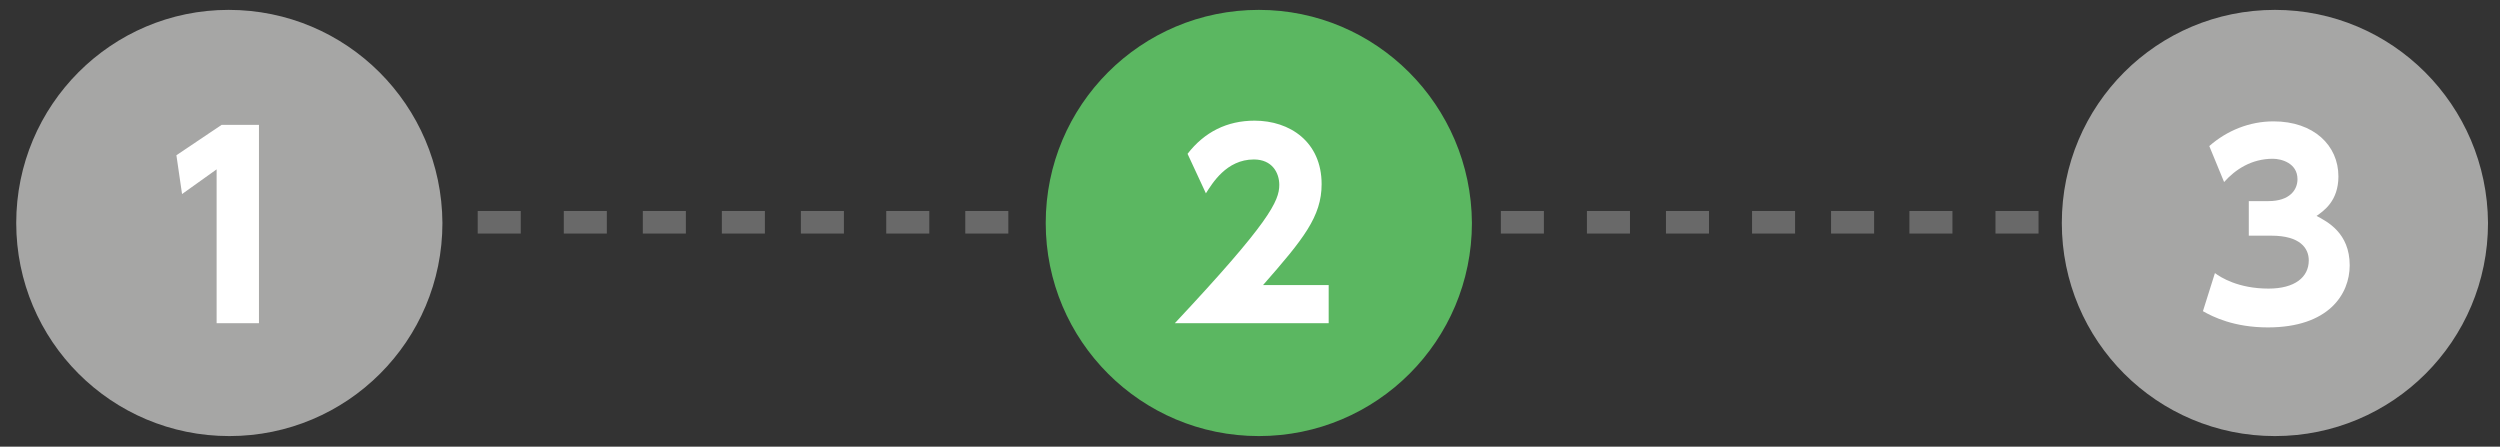
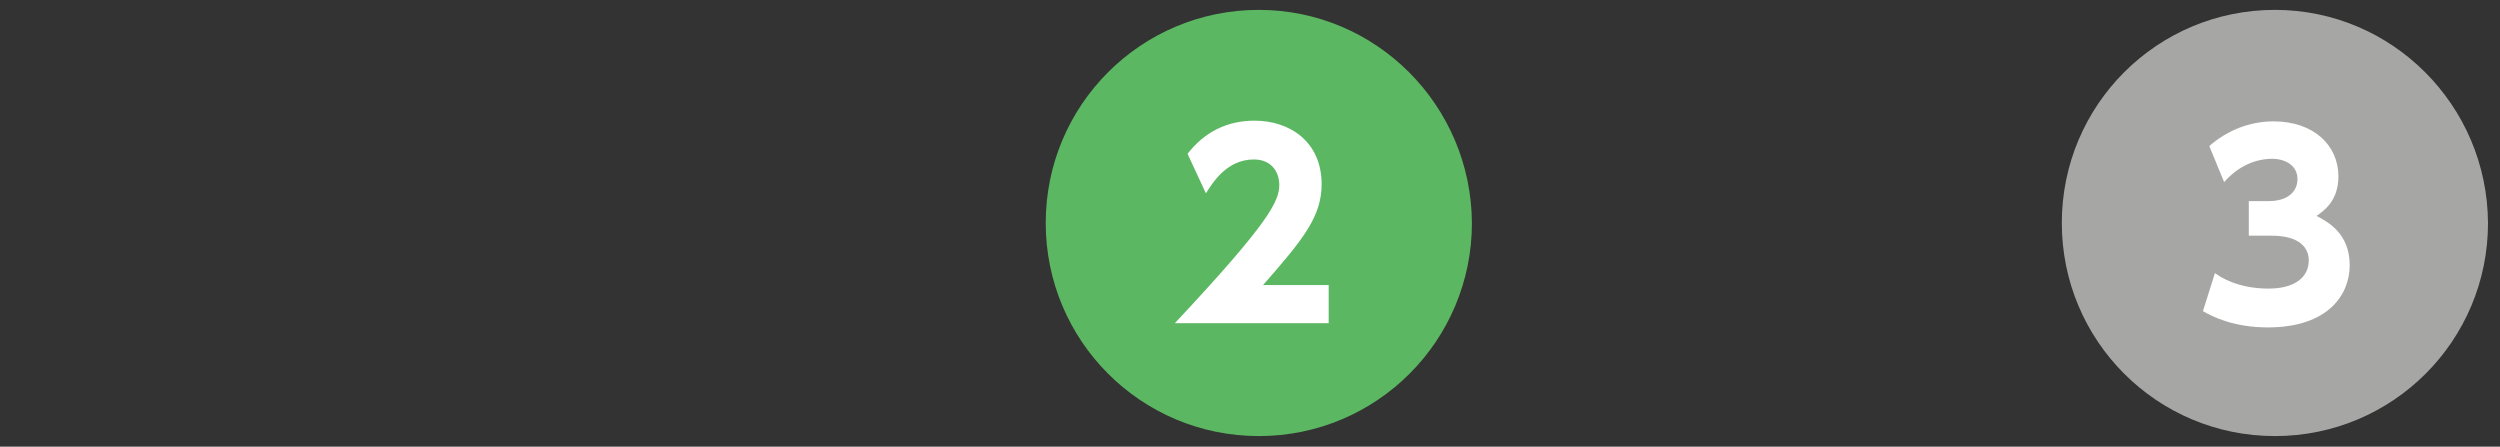
<svg xmlns="http://www.w3.org/2000/svg" viewBox="0 0 354.3 63.3">
  <rect x="0" y="0" width="354.3" height="63.3" fill="#333333" stroke="none" />
  <path fill="#a6a6a5" fill-rule="evenodd" d="M322.4 1.4c-16.7 0-30.2 13.5-30.2 30.2s13.5 30.2 30.2 30.2 30.2-13.5 30.2-30.2c-.1-16.7-13.6-30.2-30.2-30.2" clip-rule="evenodd" />
  <path fill="#fff" d="M313.9 38.7c.8.6 3.3 2.2 7.6 2.2 3.7 0 5.7-1.6 5.7-4 0-1.7-1.2-3.5-5.3-3.5h-3.2v-4.9h2.8c3 0 4.1-1.6 4.1-3.1 0-2.3-2.3-2.9-3.5-2.9-3 0-5.3 1.5-6.9 3.3l-2.1-5.1c2.5-2.2 5.7-3.5 9.1-3.5 5.7 0 9.2 3.4 9.2 7.8 0 3.5-2.1 4.9-3.1 5.6 1.5.8 4.7 2.4 4.7 7 0 4.1-3 8.8-11.6 8.8-4.8 0-7.8-1.5-9.2-2.3l1.7-5.4z" />
-   <path fill="#696969" d="M212.7 29.9h6.1v3.2h-6.1zm12.2 0h6.1v3.2h-6.1zm11.2 0h6.1v3.2h-6.1zm12.2 0h6.1v3.2h-6.1zm11.2 0h6.1v3.2h-6.1zm11.1 0h6.1v3.2h-6.1zm12.2 0h6.1v3.2h-6.1z" />
  <path fill="#5bb761" fill-rule="evenodd" d="M178.4 1.4c-16.7 0-30.2 13.5-30.2 30.2s13.5 30.2 30.2 30.2 30.2-13.5 30.2-30.2c-.1-16.7-13.6-30.2-30.2-30.2" clip-rule="evenodd" />
  <path fill="#fff" d="M188.3 40.4v5.4h-21.8c13.4-14.3 14.8-17.3 14.8-19.6 0-1.7-1-3.6-3.6-3.6-3.9 0-5.9 3.4-6.8 4.8l-2.6-5.6c2.4-3.1 5.6-4.7 9.5-4.7 5 0 9.5 3 9.5 9 0 4.6-2.6 7.8-8.3 14.3h9.3z" />
-   <path fill="#696969" d="M67.7 29.9h6.1v3.2h-6.1zm12.2 0H86v3.2h-6.1zm11.2 0h6.1v3.2h-6.1zm11.2 0h6.1v3.2h-6.1zm11.2 0h6.1v3.2h-6.1zm12.1 0h6.1v3.2h-6.1zm11.2 0h6.1v3.2h-6.1z" />
-   <path fill="#a6a6a5" fill-rule="evenodd" d="M32.4 1.4C15.8 1.4 2.3 14.9 2.3 31.6s13.5 30.2 30.2 30.2 30.2-13.5 30.2-30.2C62.6 14.9 49.1 1.4 32.4 1.4" clip-rule="evenodd" />
-   <path fill="#fff" d="M31.4 17.7h5.3v28.1h-6V24l-4.9 3.5L25 22z" />
</svg>